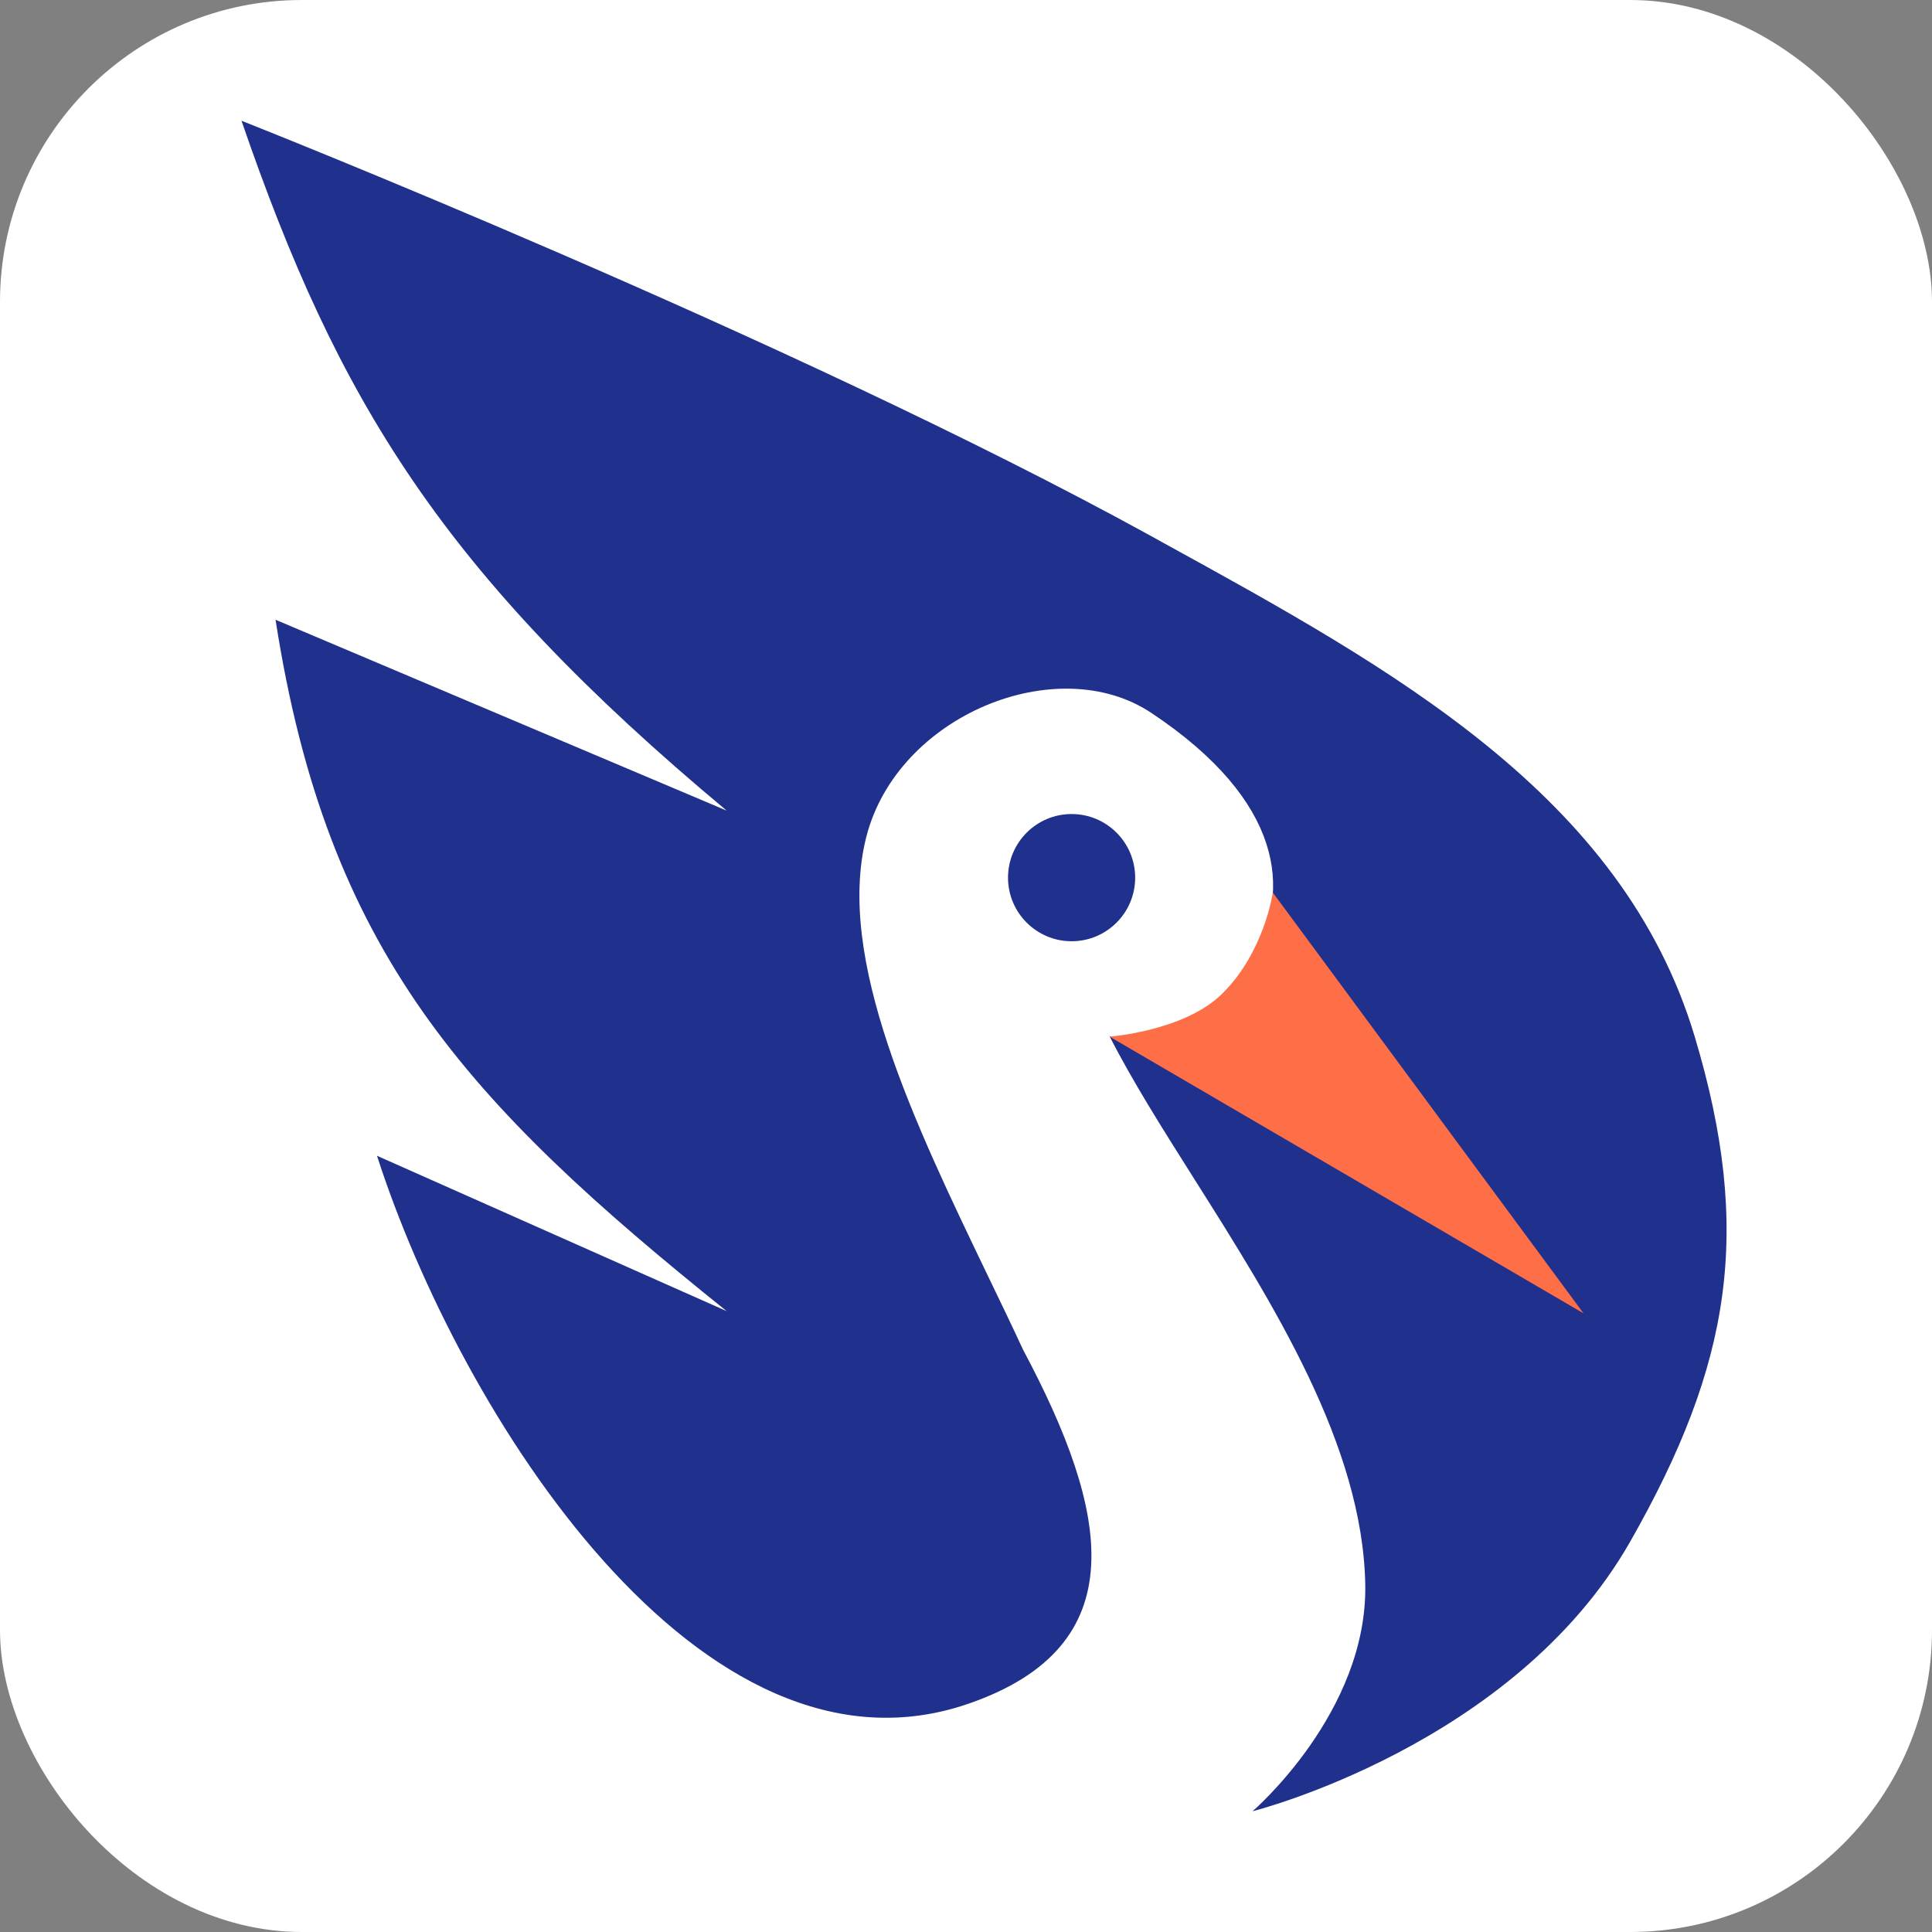
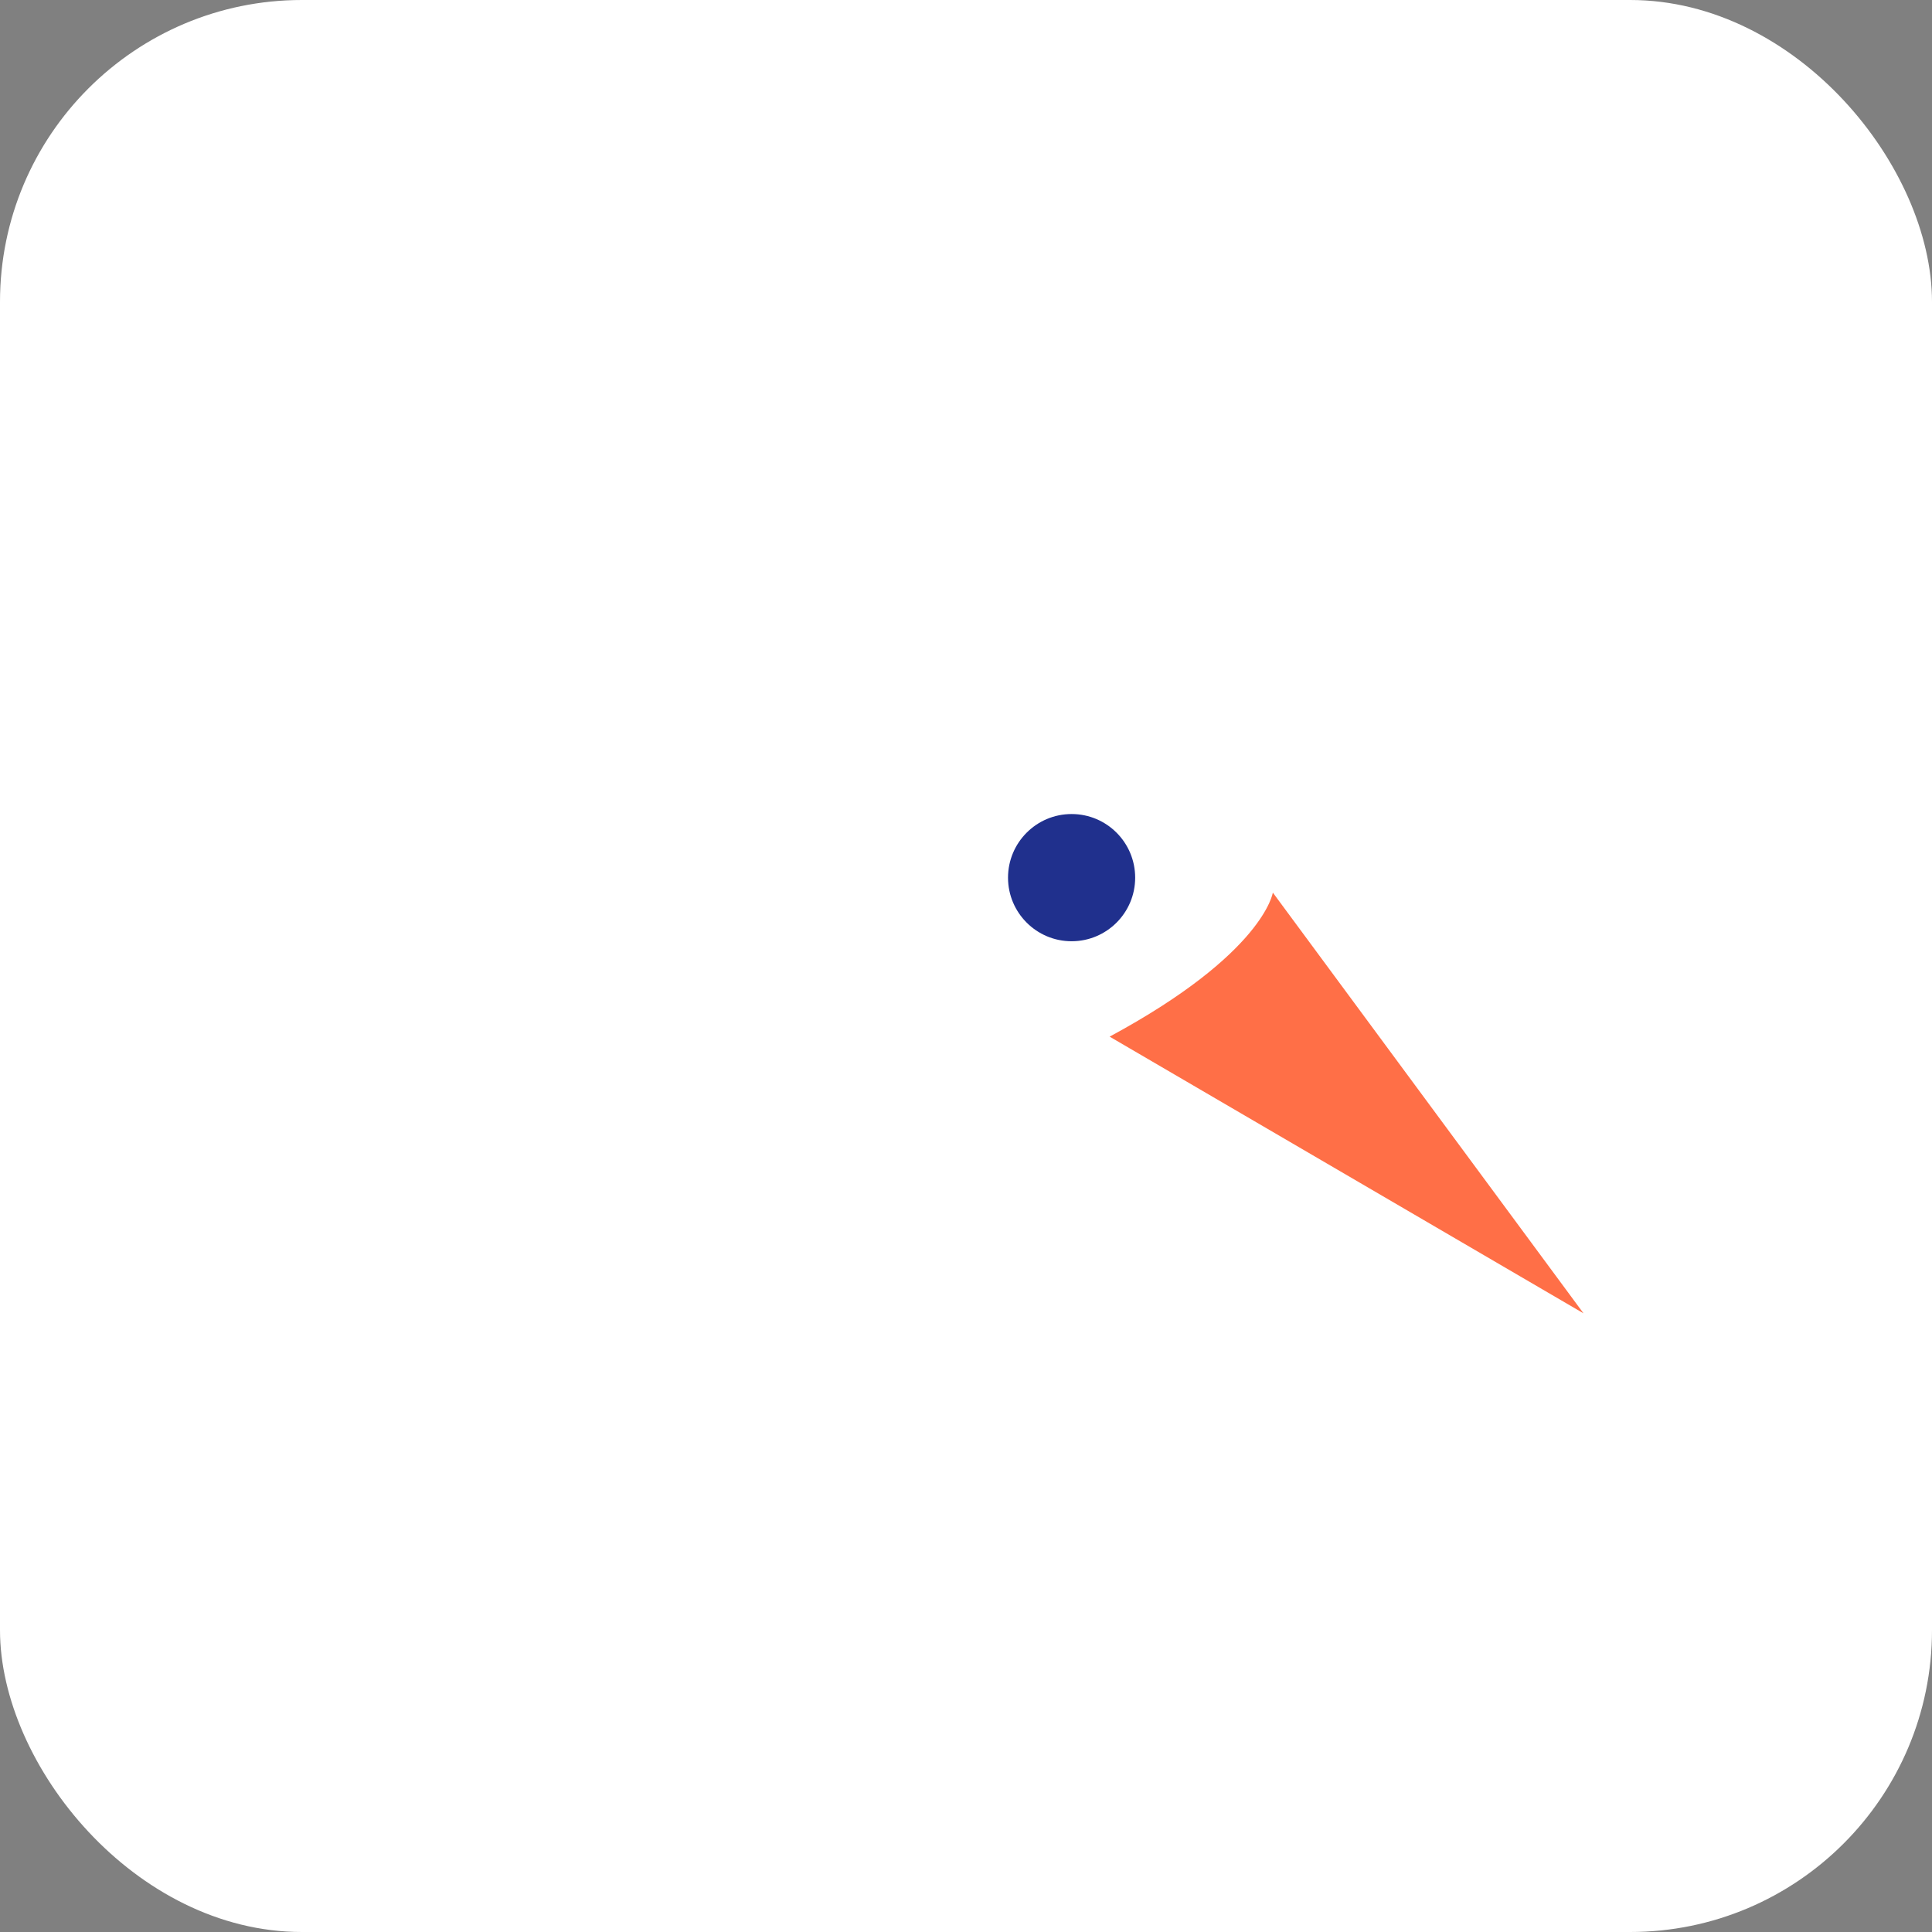
<svg xmlns="http://www.w3.org/2000/svg" width="32" height="32" viewBox="0 0 32 32" fill="none">
  <rect x="0" y="0" width="32" height="32" fill="#808080" stroke="none" />
  <rect width="32" height="32" rx="5" fill="white" />
-   <path d="M20.746 30C20.746 30 25.08 28.91 27.003 25.531C28.671 22.6 29.038 20.393 28.068 17.163C26.868 13.17 23.067 11.079 19.272 8.993C19.205 8.955 19.137 8.918 19.07 8.881C13.064 5.576 4 2 4 2C5.595 6.639 7.326 9.495 12.035 13.426L4.564 10.265C5.417 15.767 7.714 18.248 12.035 21.716L6.244 19.143C7.622 23.415 11.618 29.755 16.049 28.216C18.817 27.256 18.378 25.046 16.947 22.359C16.76 21.956 16.561 21.543 16.359 21.124C15.149 18.609 13.837 15.882 14.348 13.864C14.86 11.848 17.51 10.769 19.07 11.808C23.498 14.758 19.405 17.755 18.378 17.163C18.748 17.893 19.248 18.684 19.775 19.518C21.089 21.598 22.57 23.94 22.613 26.244C22.653 28.364 20.746 30 20.746 30Z" fill="#20308D" />
  <path d="M17.749 15.59C18.331 15.59 18.802 15.118 18.802 14.537C18.802 13.955 18.331 13.483 17.749 13.483C17.168 13.483 16.696 13.955 16.696 14.537C16.696 15.118 17.168 15.59 17.749 15.59Z" fill="#20308D" />
-   <path d="M21.082 14.784L26.228 21.753L18.379 17.17C18.379 17.17 19.601 17.078 20.227 16.474C20.939 15.789 21.082 14.784 21.082 14.784Z" fill="#FF6F47" />
+   <path d="M21.082 14.784L26.228 21.753L18.379 17.17C20.939 15.789 21.082 14.784 21.082 14.784Z" fill="#FF6F47" />
</svg>